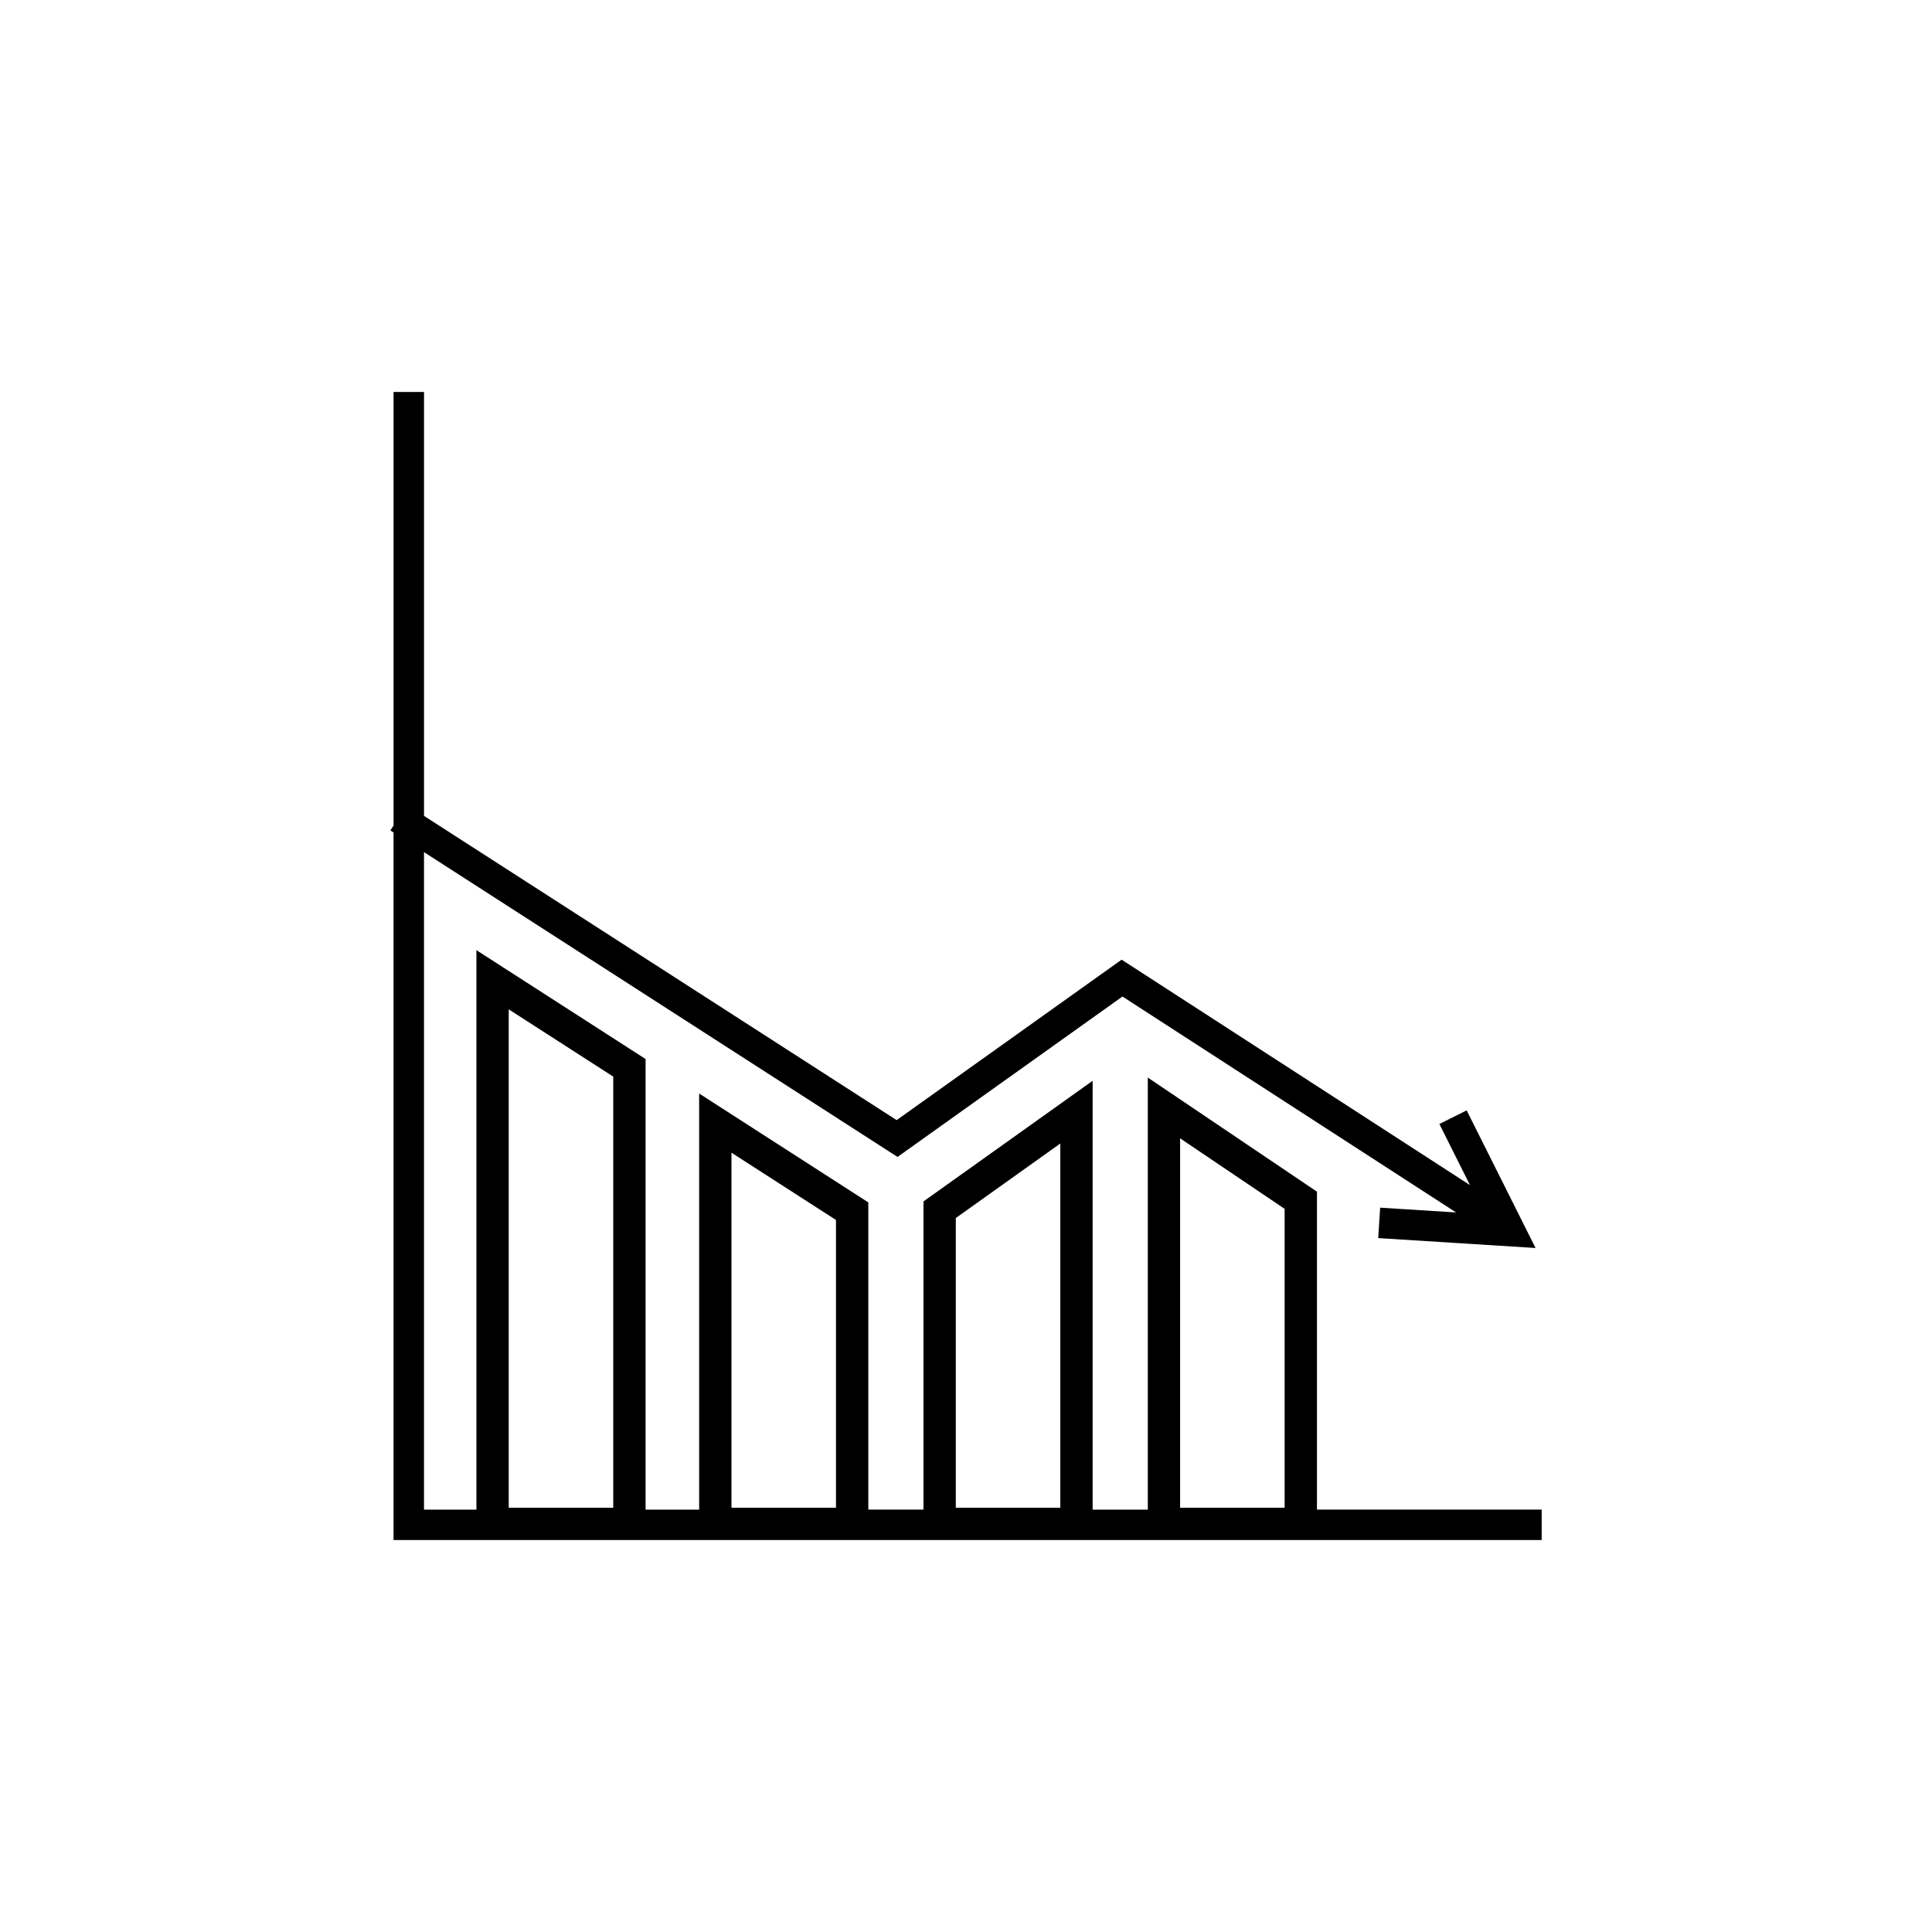
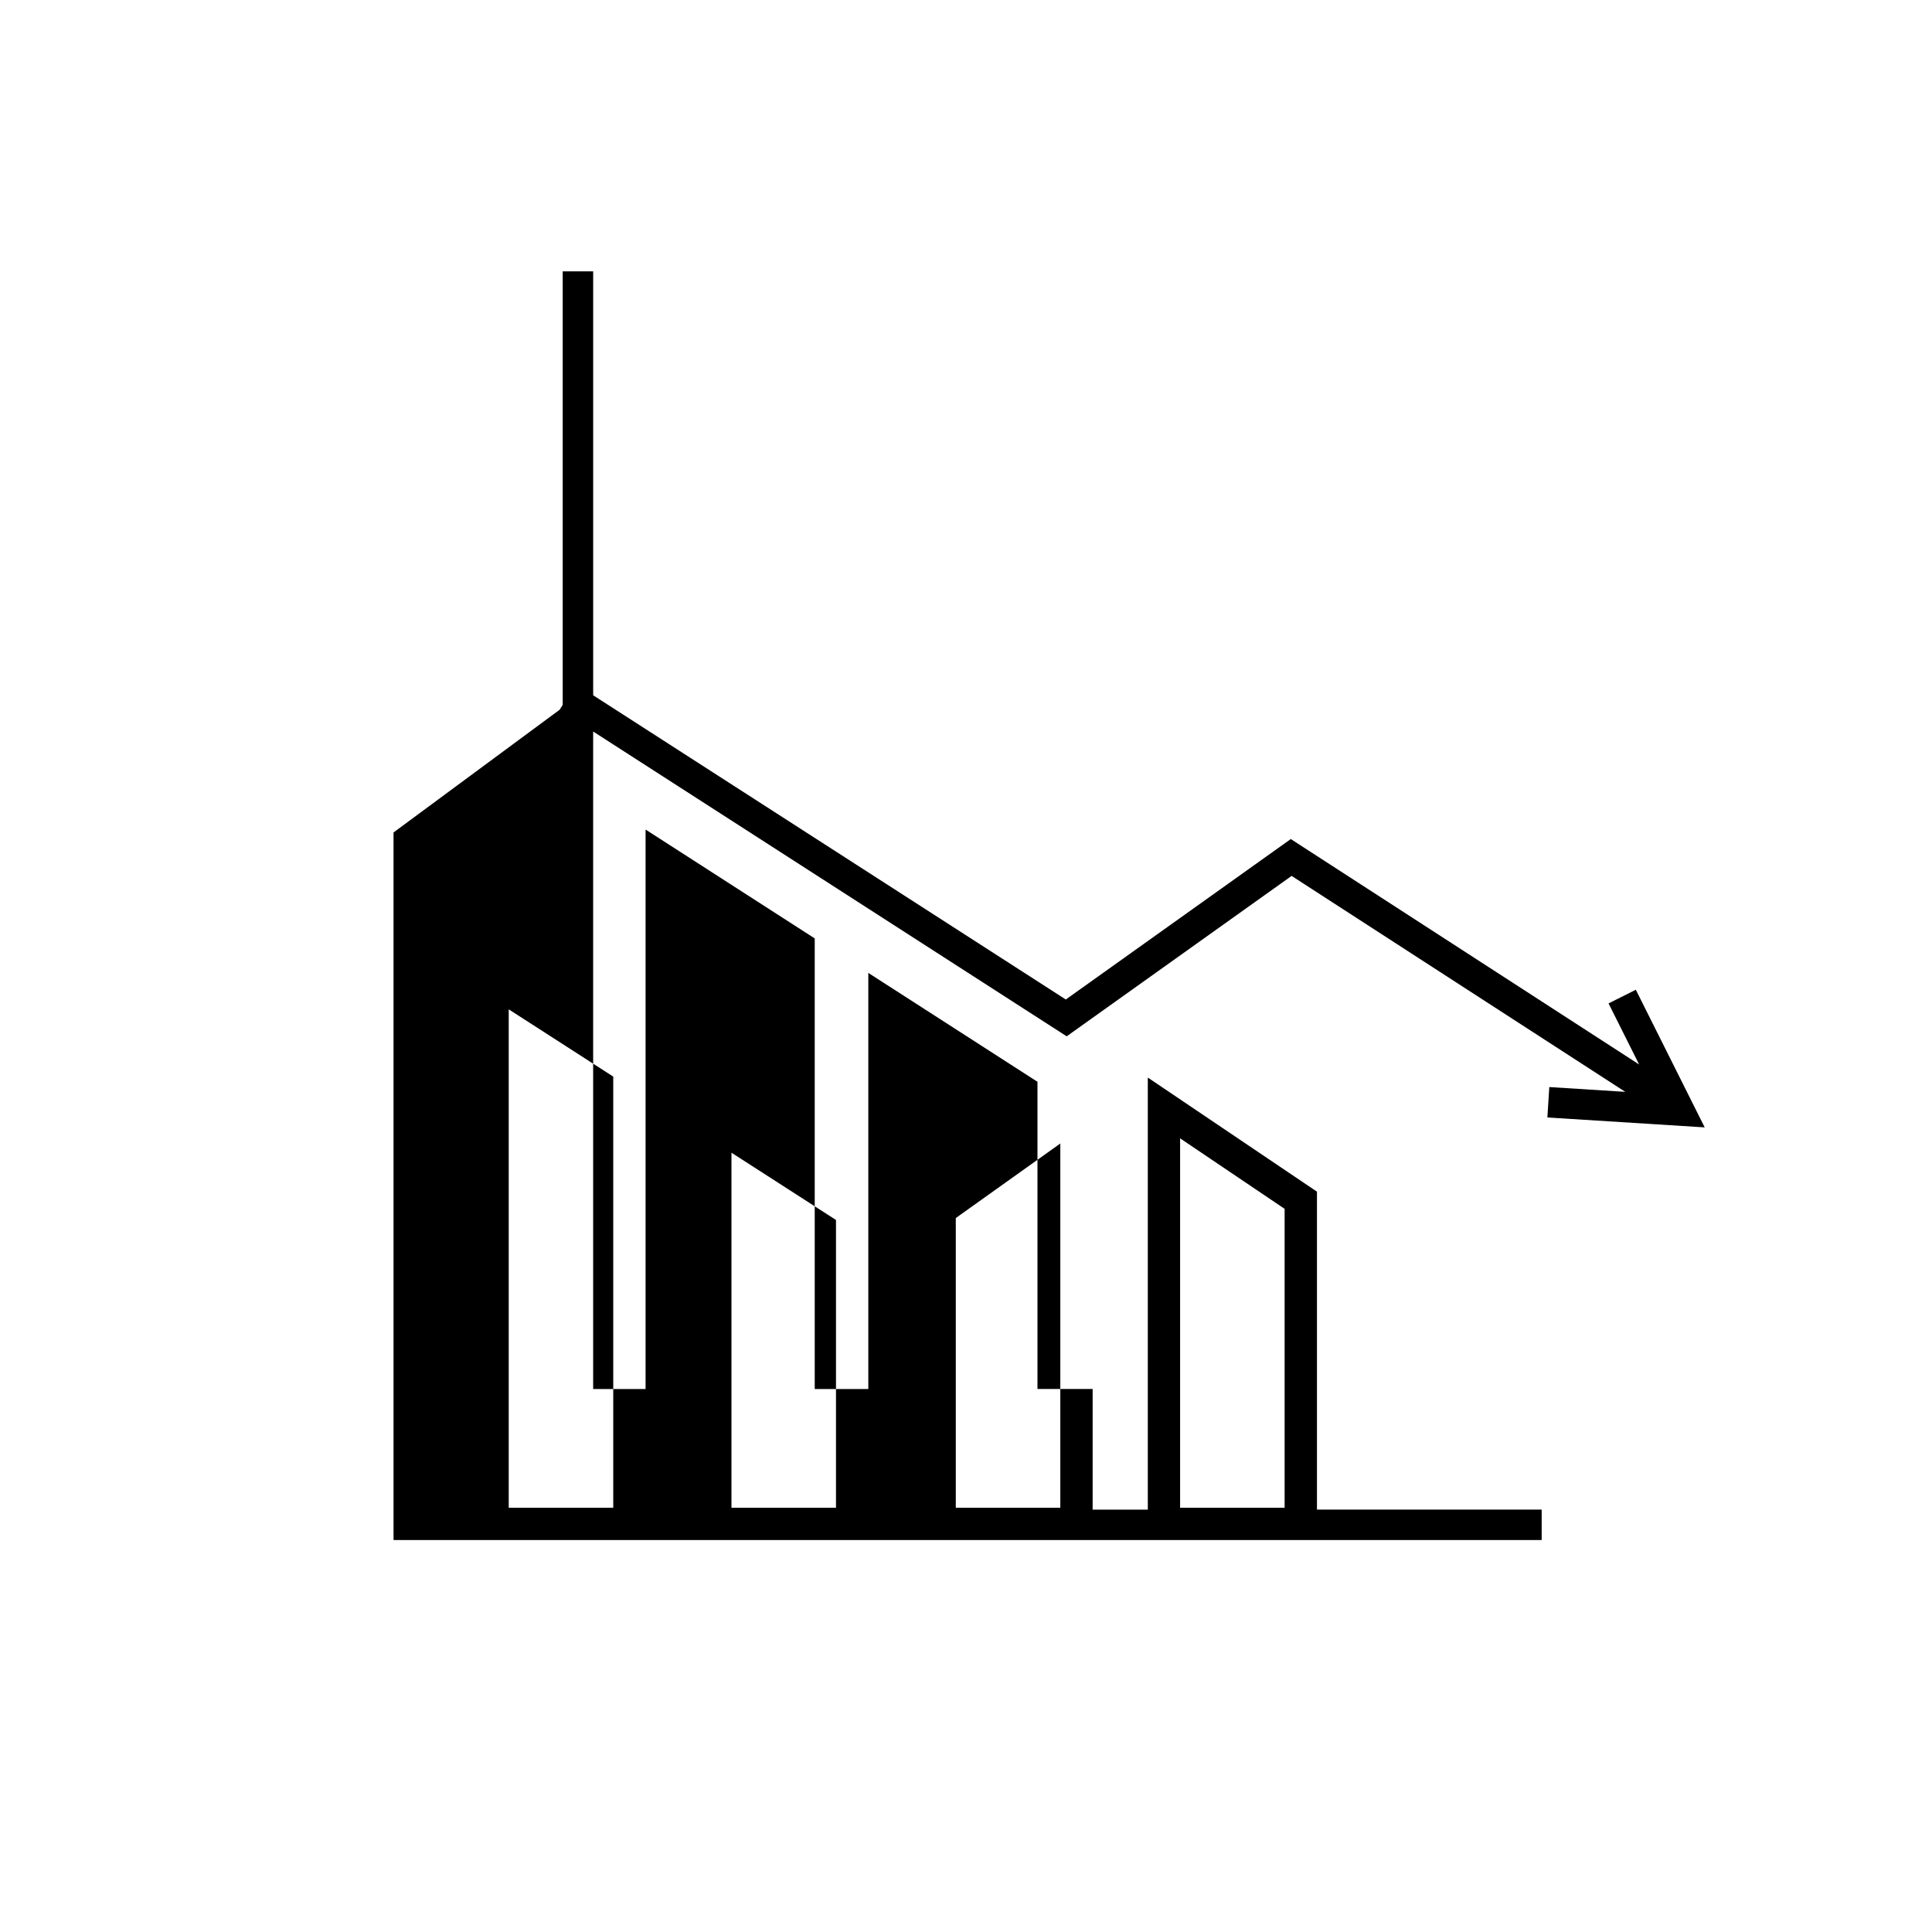
<svg xmlns="http://www.w3.org/2000/svg" fill="#000000" width="800px" height="800px" version="1.1" viewBox="144 144 512 512">
-   <path d="m248.29 364.61v187.52h304.27v-8.074l-59.551-0.004v-84.246l-44.828-30.242v114.5h-14.621v-113.64l-44.828 31.965v81.672h-14.621v-81.414l-44.828-28.852v110.28h-14.199v-119.42l-44.828-28.852v148.27h-13.891v-174.25l125.49 80.777 59.609-42.512 88.422 57.227-20.133-1.27-0.508 8.062 41.691 2.625-18.254-36.473-7.227 3.617 8.105 16.191-92.316-59.746-59.625 42.523-125.25-80.625v-112.34h-8.074v114.89l-0.84 1.305zm208.45 81.059 27.699 18.688v79.207h-27.699zm-59.445 21.125 27.699-19.754v96.523h-27.699zm-59.449-17.316 27.699 17.828v76.262h-27.699zm-59.027-37.992 27.699 17.828v114.25h-27.699v-132.08z" />
+   <path d="m248.29 364.61v187.52h304.27v-8.074l-59.551-0.004v-84.246l-44.828-30.242v114.5h-14.621v-113.64v81.672h-14.621v-81.414l-44.828-28.852v110.28h-14.199v-119.42l-44.828-28.852v148.27h-13.891v-174.25l125.49 80.777 59.609-42.512 88.422 57.227-20.133-1.27-0.508 8.062 41.691 2.625-18.254-36.473-7.227 3.617 8.105 16.191-92.316-59.746-59.625 42.523-125.25-80.625v-112.34h-8.074v114.89l-0.84 1.305zm208.45 81.059 27.699 18.688v79.207h-27.699zm-59.445 21.125 27.699-19.754v96.523h-27.699zm-59.449-17.316 27.699 17.828v76.262h-27.699zm-59.027-37.992 27.699 17.828v114.25h-27.699v-132.08z" />
</svg>